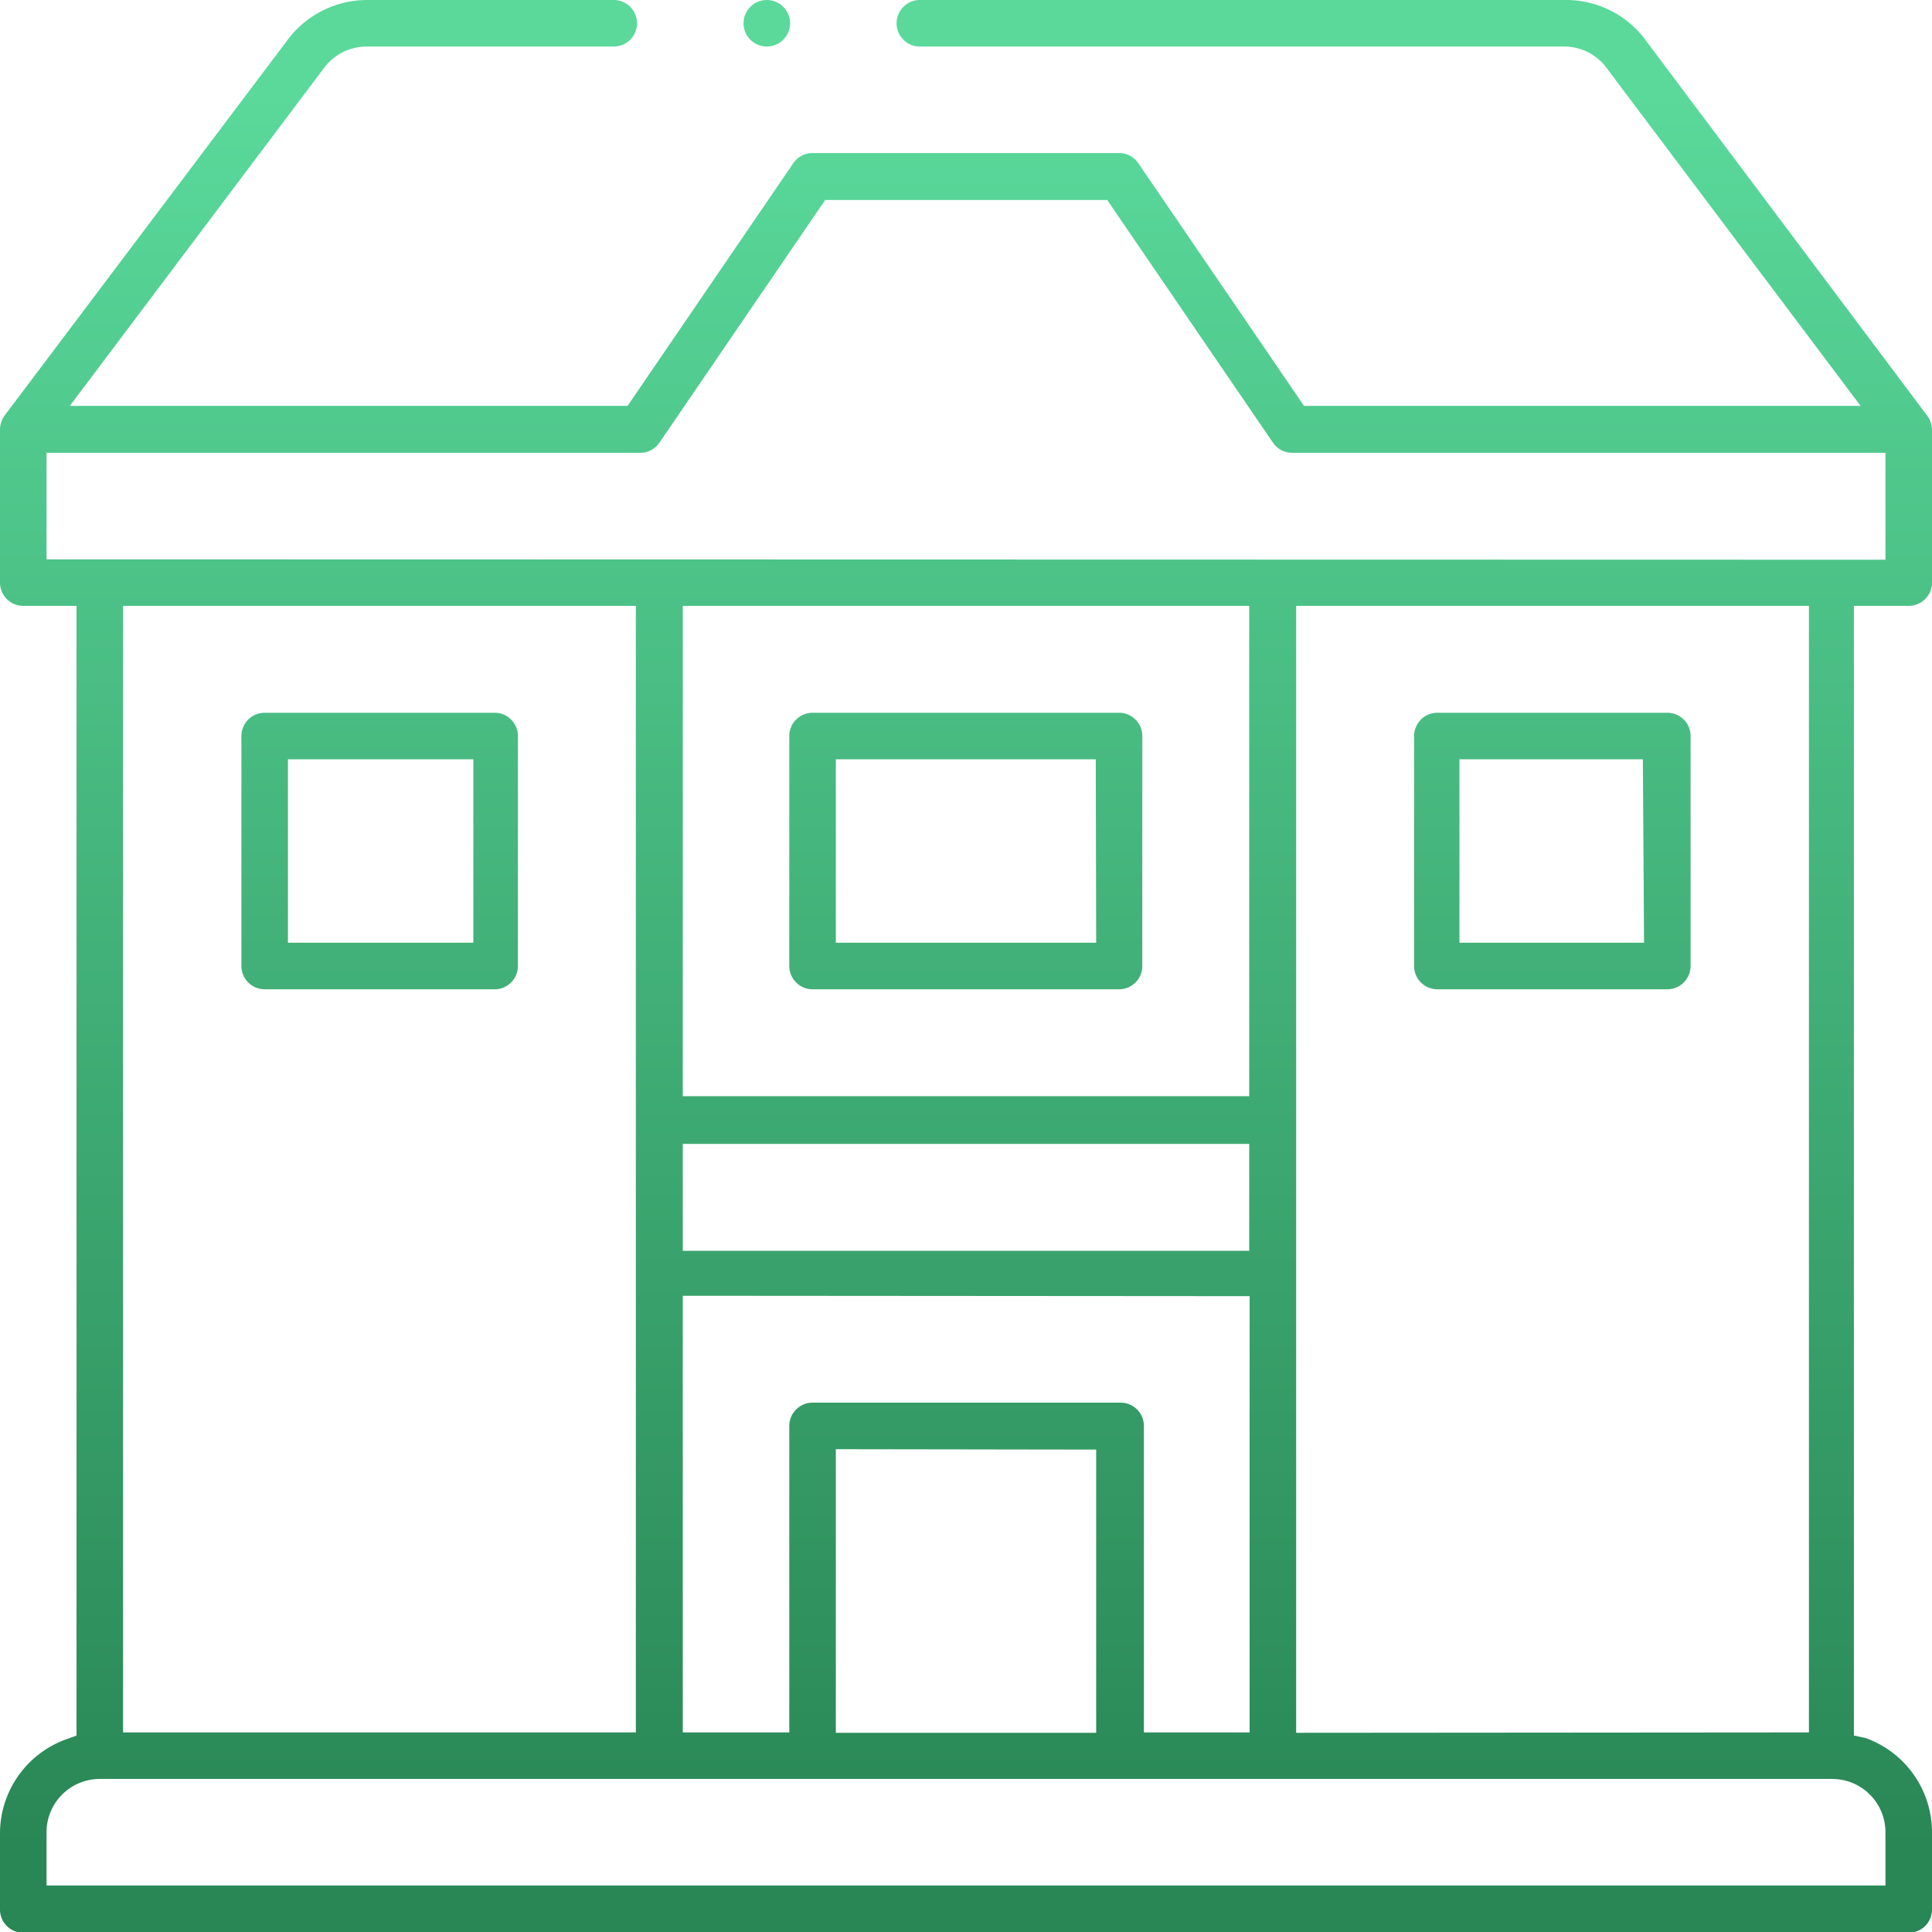
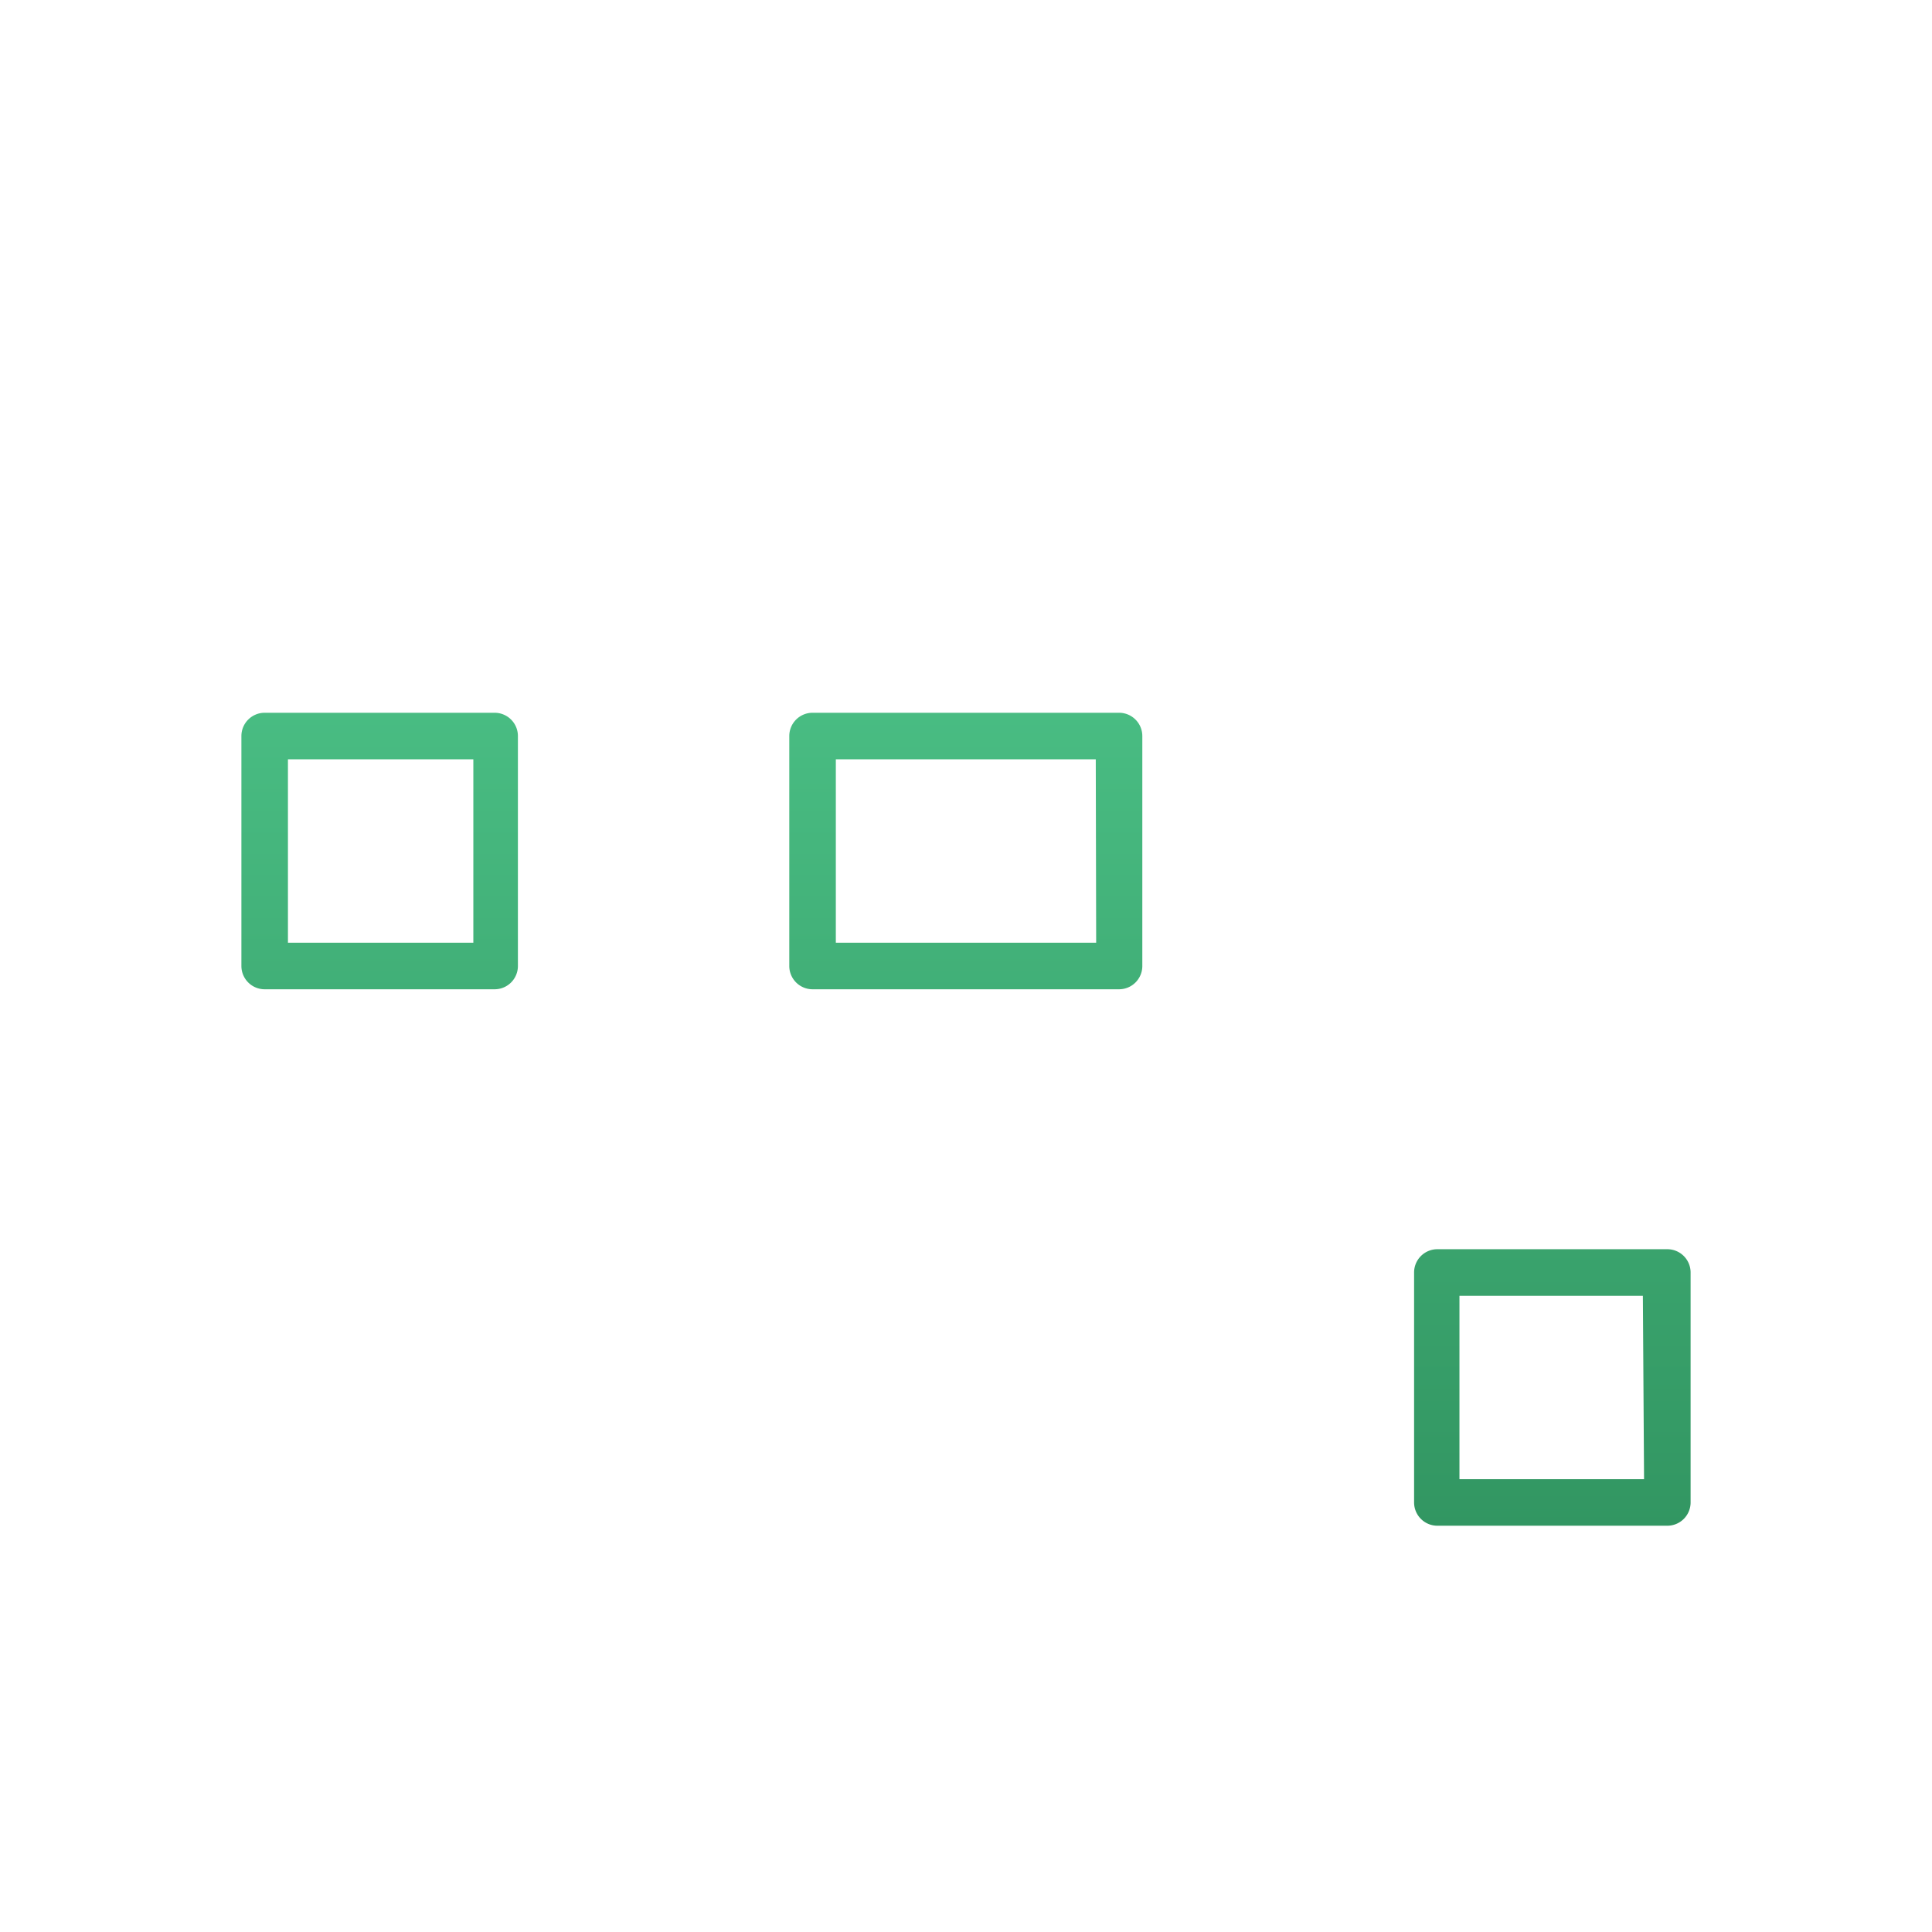
<svg xmlns="http://www.w3.org/2000/svg" xmlns:xlink="http://www.w3.org/1999/xlink" viewBox="0 0 48.98 48.98">
  <defs>
    <style>.cls-1{fill:url(#linear-gradient);}.cls-2{fill:url(#linear-gradient-2);}.cls-3{fill:url(#linear-gradient-3);}.cls-4{fill:url(#linear-gradient-4);}.cls-5{fill:url(#linear-gradient-7);}</style>
    <linearGradient id="linear-gradient" x1="24.49" y1="2.37" x2="24.49" y2="46.88" gradientUnits="userSpaceOnUse">
      <stop offset="0" stop-color="#5ad99b" />
      <stop offset="1" stop-color="#298755" />
    </linearGradient>
    <linearGradient id="linear-gradient-2" x1="24.49" y1="2.37" x2="24.49" y2="46.88" xlink:href="#linear-gradient" />
    <linearGradient id="linear-gradient-3" x1="39.36" y1="2.37" x2="39.36" y2="46.88" xlink:href="#linear-gradient" />
    <linearGradient id="linear-gradient-4" x1="9.63" y1="2.37" x2="9.63" y2="46.88" xlink:href="#linear-gradient" />
    <linearGradient id="linear-gradient-7" x1="19.44" y1="2.37" x2="19.44" y2="46.88" xlink:href="#linear-gradient" />
  </defs>
  <title>дом</title>
  <g id="Layer_2" data-name="Layer 2">
    <g id="Layer_1-2" data-name="Layer 1">
-       <path class="cls-1" d="M48.39,15.36a.59.59,0,0,0,.59-.59V10.89a.61.61,0,0,0-.12-.35h0L41.66.94a2.51,2.51,0,0,0-2-.94H23.32a.59.59,0,0,0,0,1.18H39.69a1.34,1.34,0,0,1,1,.49l6.48,8.62H33.06l-4.2-6.15a.59.59,0,0,0-.49-.26H20.6a.59.59,0,0,0-.49.26l-4.2,6.15H1.77L8.24,1.69A1.35,1.35,0,0,1,9.3,1.18h6.26a.59.59,0,0,0,0-1.18H9.3a2.52,2.52,0,0,0-2,1L.12,10.53a.62.62,0,0,0-.12.35v3.89a.59.59,0,0,0,.59.59H1.94V44l-.25.09A2.54,2.54,0,0,0,0,46.45v1.94A.59.59,0,0,0,.59,49h47.8a.59.59,0,0,0,.59-.59V46.45a2.54,2.54,0,0,0-1.69-2.39L47,44V15.36ZM47.8,46.45V47.8H1.18V46.45a1.35,1.35,0,0,1,1.35-1.35H46.45A1.35,1.35,0,0,1,47.8,46.45ZM3.12,43.92V15.36h13V43.92ZM31.67,29v2.71H17.31V29ZM17.31,27.79V15.36H31.67V27.79Zm14.37,5.07V43.92H29V36.15a.59.59,0,0,0-.59-.59H20.6a.59.59,0,0,0-.59.59v7.77H17.31V32.85Zm-3.89,3.89v7.18H21.19V36.74Zm5.07,7.18V15.36h13V43.92ZM1.18,14.18V11.48H16.23a.59.59,0,0,0,.49-.26l4.2-6.15h7.15l4.2,6.15a.59.59,0,0,0,.49.26H47.8v2.71Z" />
      <path class="cls-2" d="M28.38,18.07H20.6a.59.59,0,0,0-.59.59v5.83a.59.59,0,0,0,.59.59h7.77a.59.59,0,0,0,.59-.59V18.66A.59.59,0,0,0,28.38,18.07Zm-.59,5.83H21.19V19.25h6.59Z" />
-       <path class="cls-3" d="M42.27,18.07H36.44a.59.59,0,0,0-.59.59v5.83a.59.59,0,0,0,.59.59h5.83a.59.59,0,0,0,.59-.59V18.66A.59.59,0,0,0,42.27,18.07Zm-.59,5.83H37V19.25h4.65Z" />
      <path class="cls-4" d="M12.54,18.07H6.71a.59.59,0,0,0-.59.59v5.83a.59.59,0,0,0,.59.59h5.83a.59.59,0,0,0,.59-.59V18.66A.59.59,0,0,0,12.54,18.07ZM12,23.9H7.3V19.25H12Z" />
      <path class="cls-3" d="M42.27,31.67H36.44a.59.59,0,0,0-.59.59v5.83a.59.59,0,0,0,.59.59h5.83a.59.59,0,0,0,.59-.59V32.26A.59.59,0,0,0,42.27,31.67Zm-.59,5.83H37V32.85h4.65Z" />
      <path class="cls-4" d="M12.54,31.67H6.71a.59.59,0,0,0-.59.59v5.83a.59.59,0,0,0,.59.59h5.83a.59.59,0,0,0,.59-.59V32.26A.59.59,0,0,0,12.54,31.67ZM12,37.5H7.3V32.85H12Z" />
-       <circle class="cls-5" cx="19.44" cy="0.59" r="0.59" />
    </g>
  </g>
</svg>